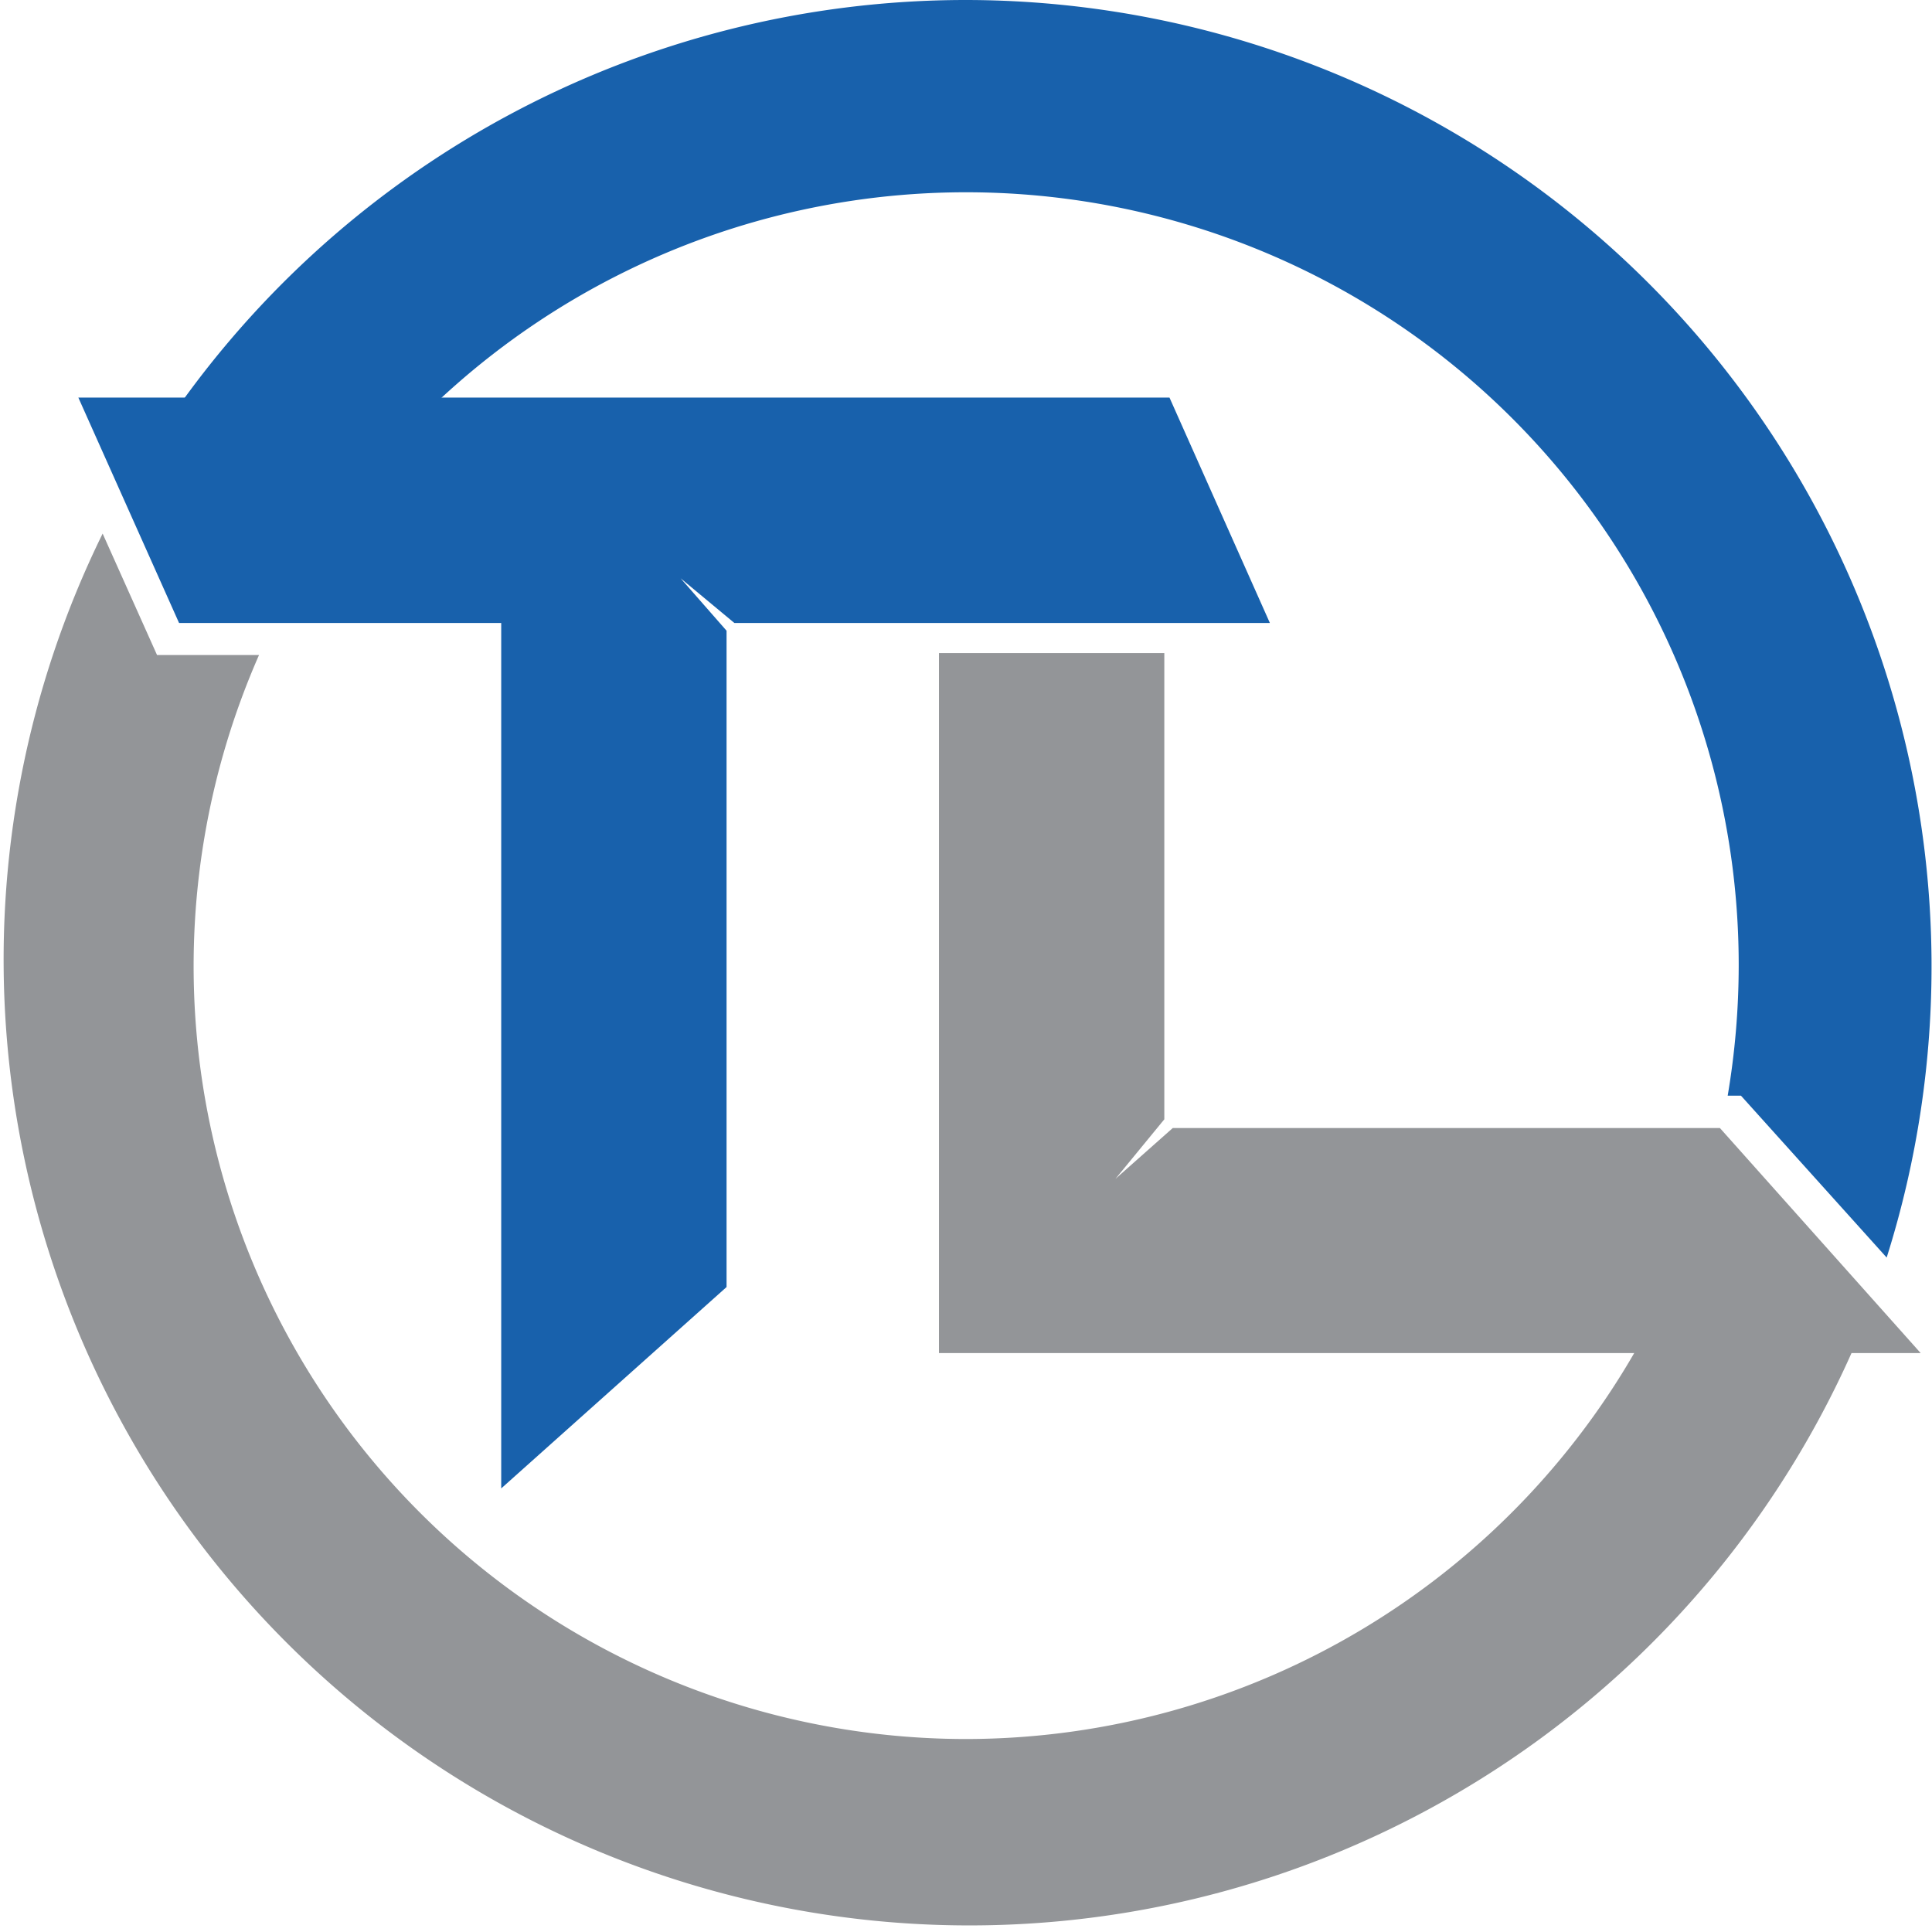
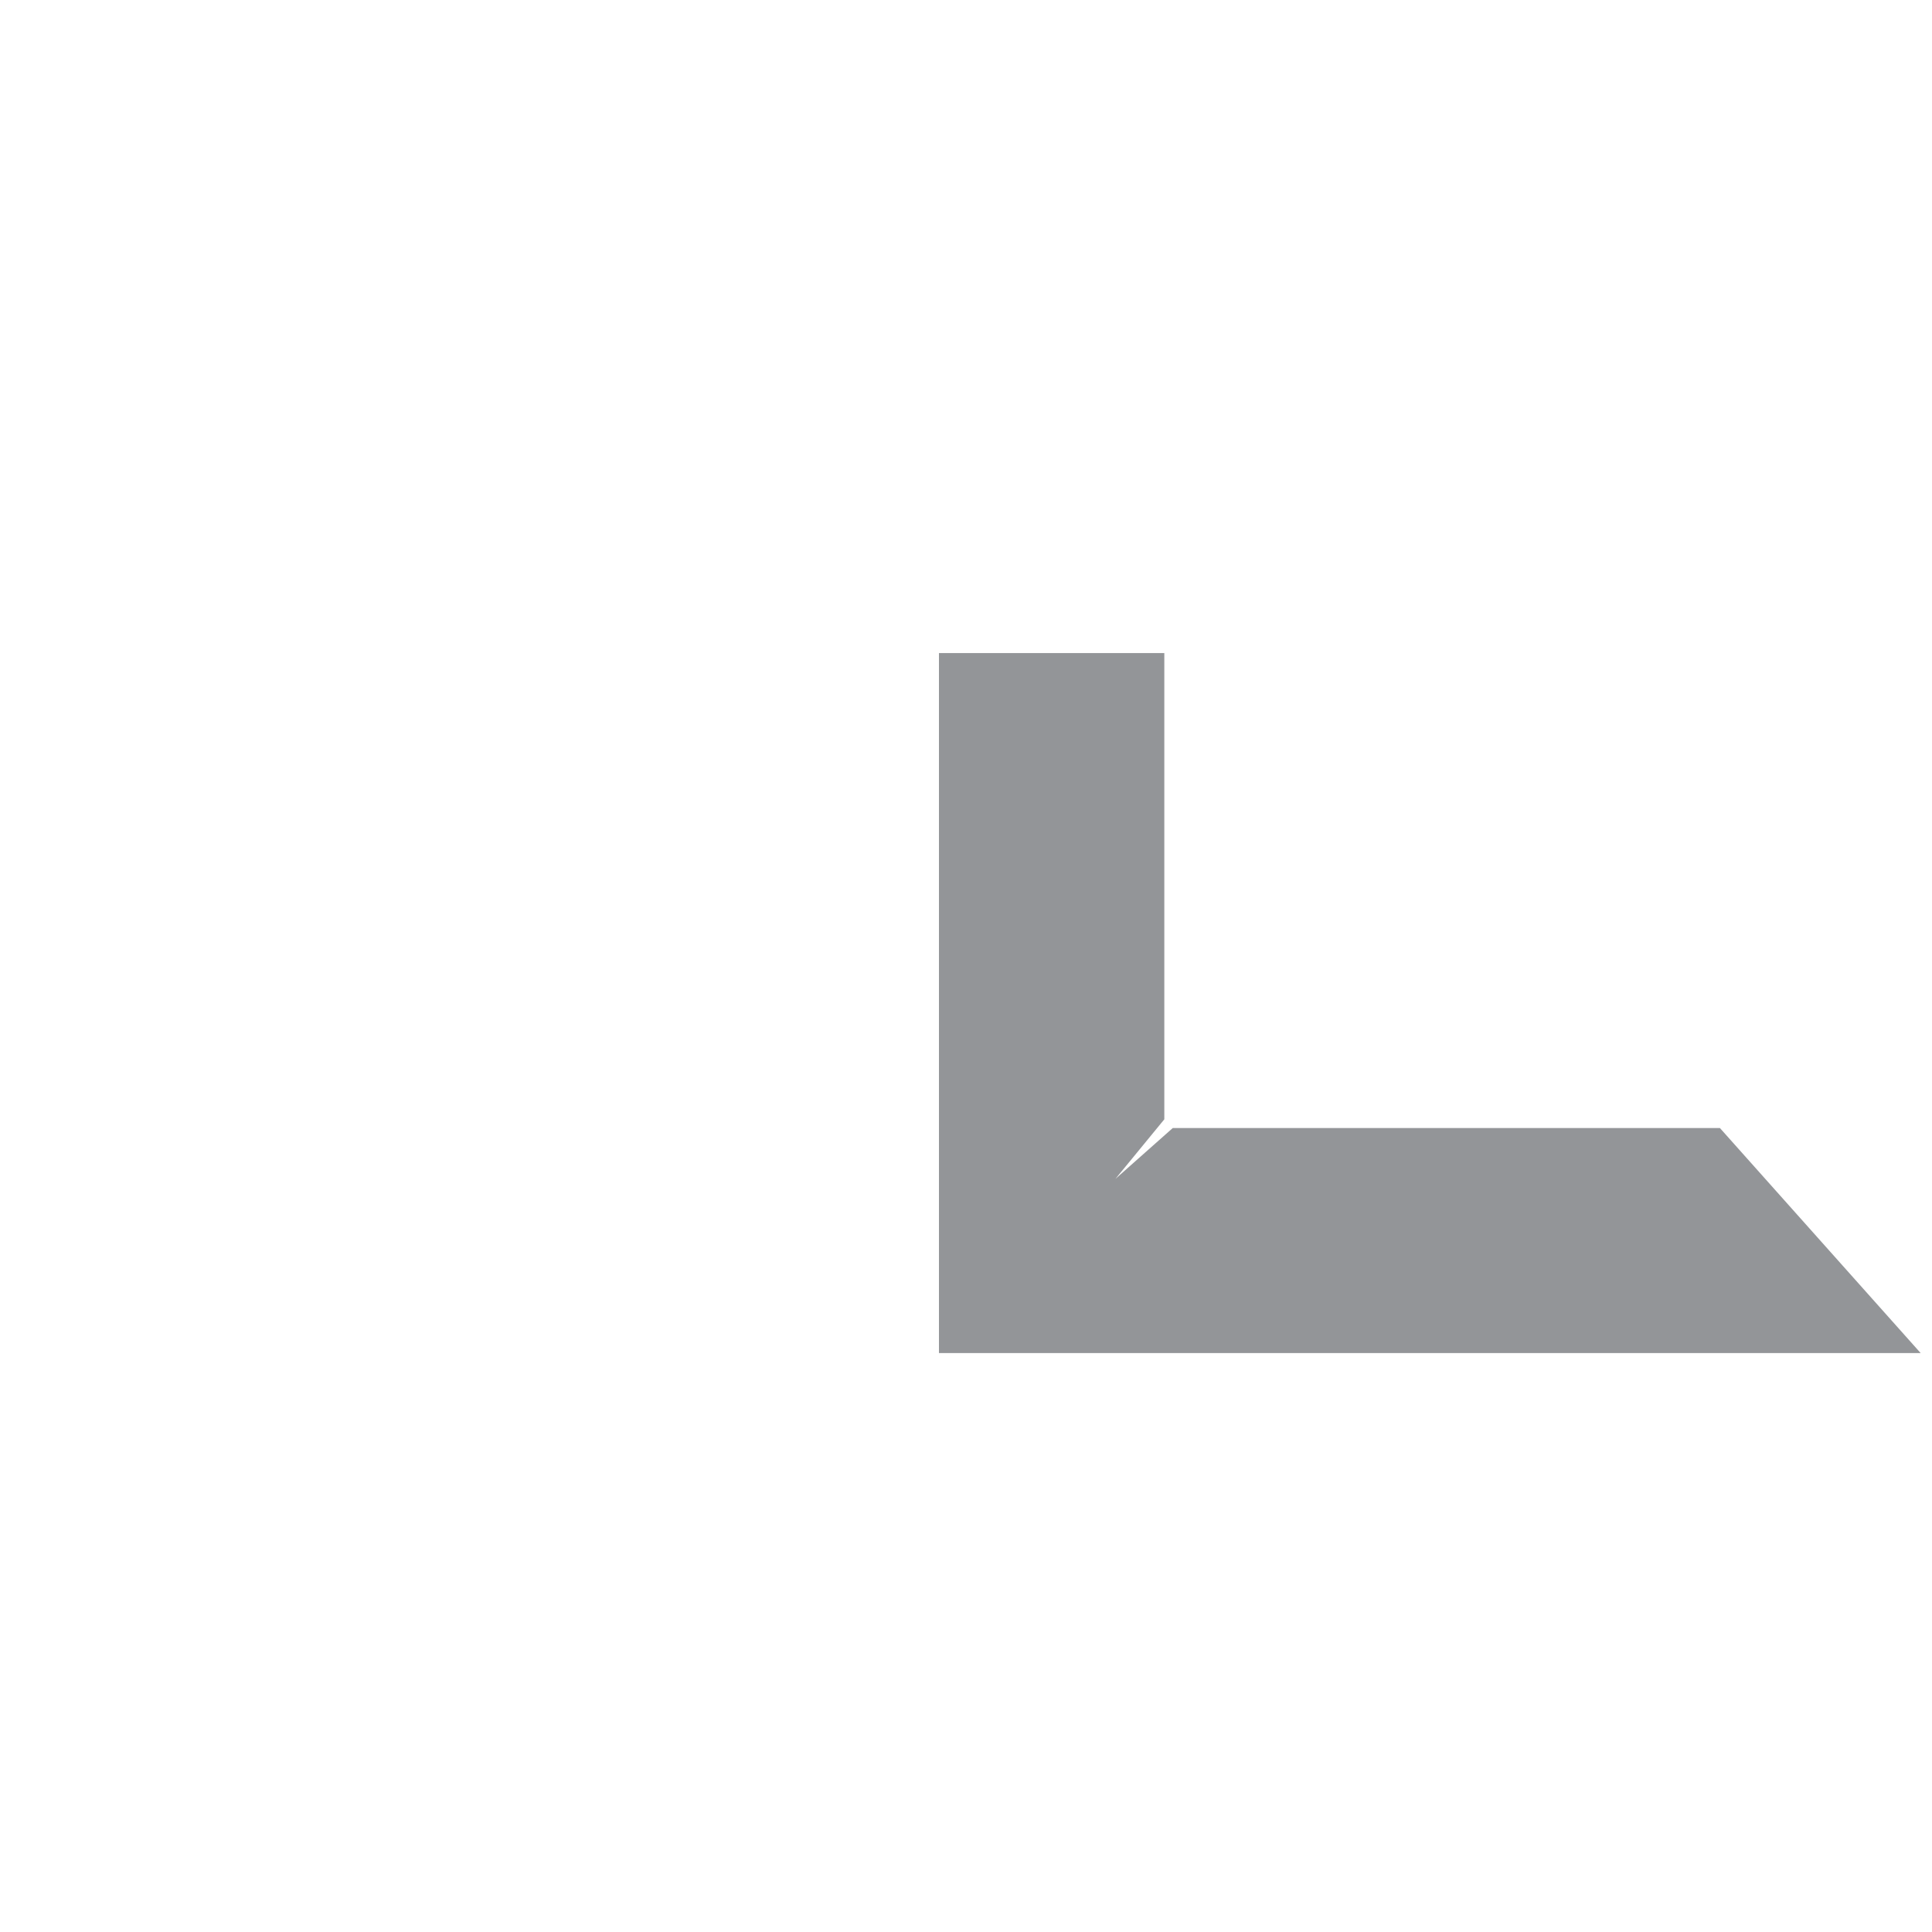
<svg xmlns="http://www.w3.org/2000/svg" viewBox="0 0 59.67 59.67">
  <defs>
    <style>
      .a {
        fill: #939598;
      }

      .b {
        fill: #1861ac;
      }
    </style>
  </defs>
  <polyline class="a" points="53.12 34.84 36.22 34.84 34.45 36.41 35.96 34.57 35.96 20.17 29 20.17 29 41.79 59.32 41.79 53.12 34.84" />
-   <polyline class="b" points="21.02 17.86 22.68 19.24 39.22 19.24 36.12 12.28 2.42 12.28 5.53 19.24 15.48 19.24 15.48 45.97 22.44 39.75 22.44 19.48 21.02 17.86" />
-   <path class="a" d="M29.84,53.71A23.87,23.87,0,0,1,8,20.23H4.85L3.17,16.48a29.83,29.83,0,1,0,54.15,25L50.91,41A23.87,23.87,0,0,1,29.84,53.71" />
-   <path class="b" d="M29.84,0a29.84,29.84,0,0,0-25,13.54l1.85.17,3.38,2.73A23.86,23.86,0,0,1,53.7,29.84a24.2,24.2,0,0,1-.34,4h.41l4.5,5A29.85,29.85,0,0,0,29.84,0" />
</svg>